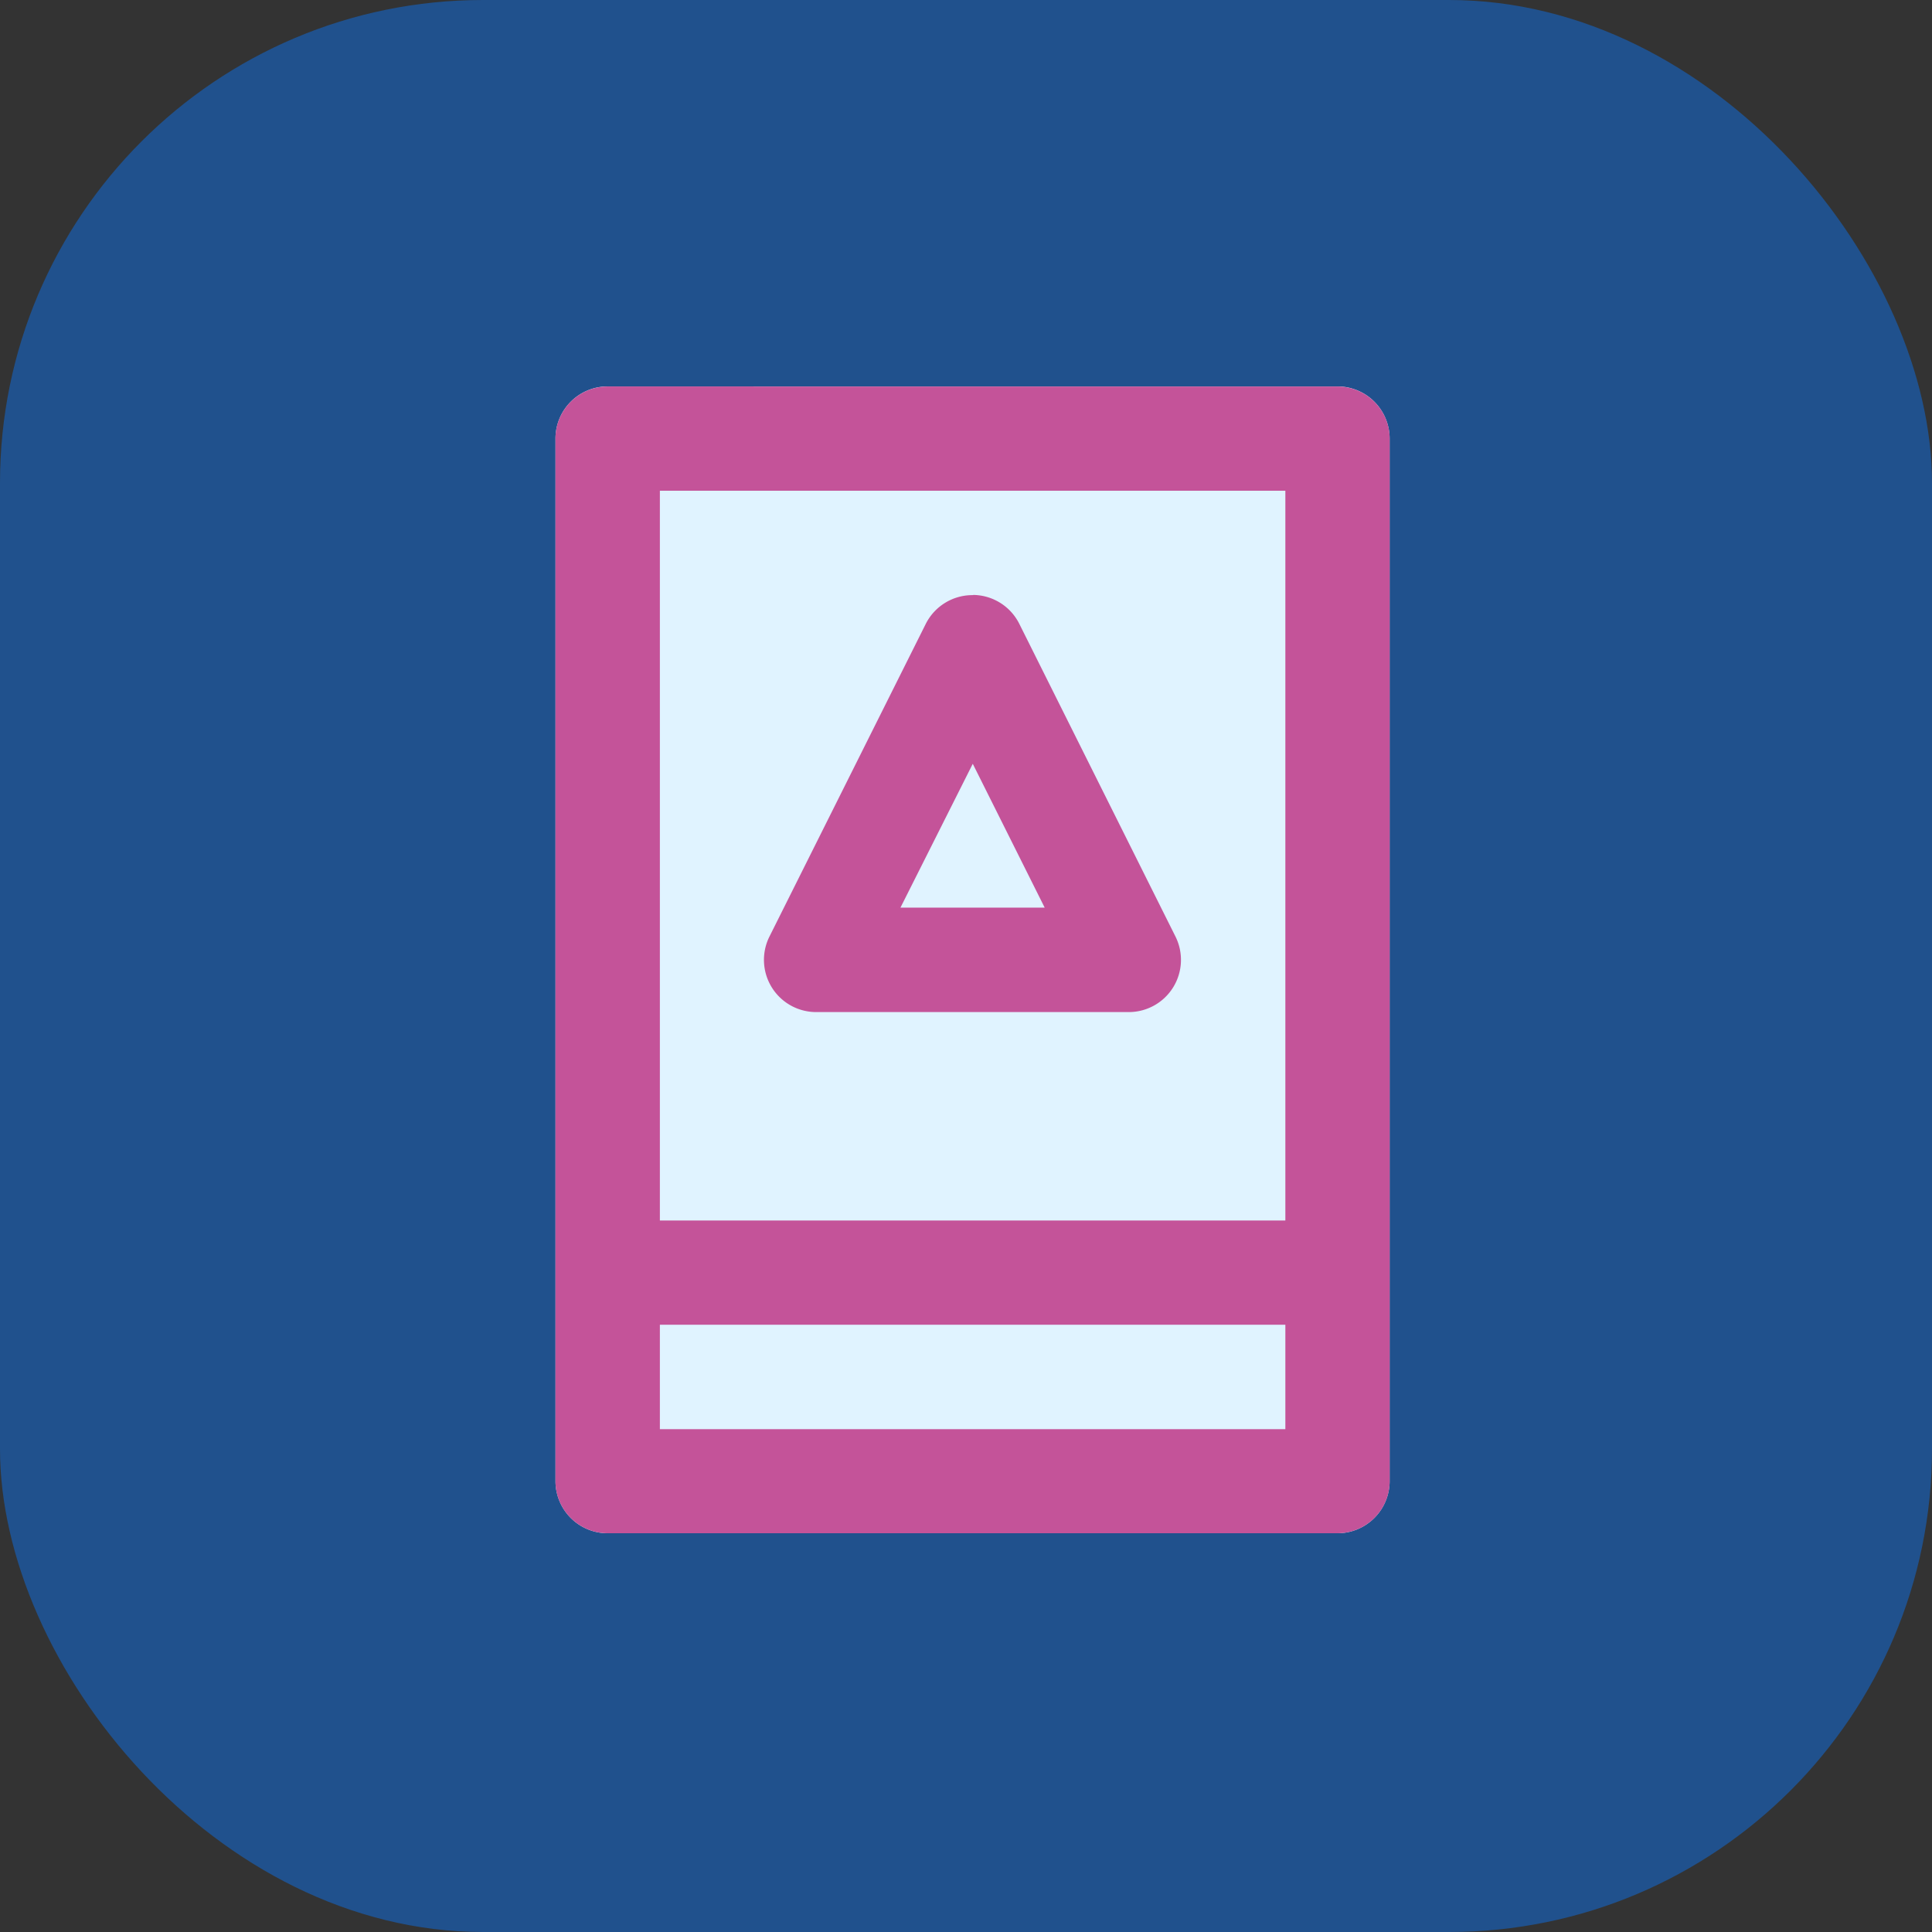
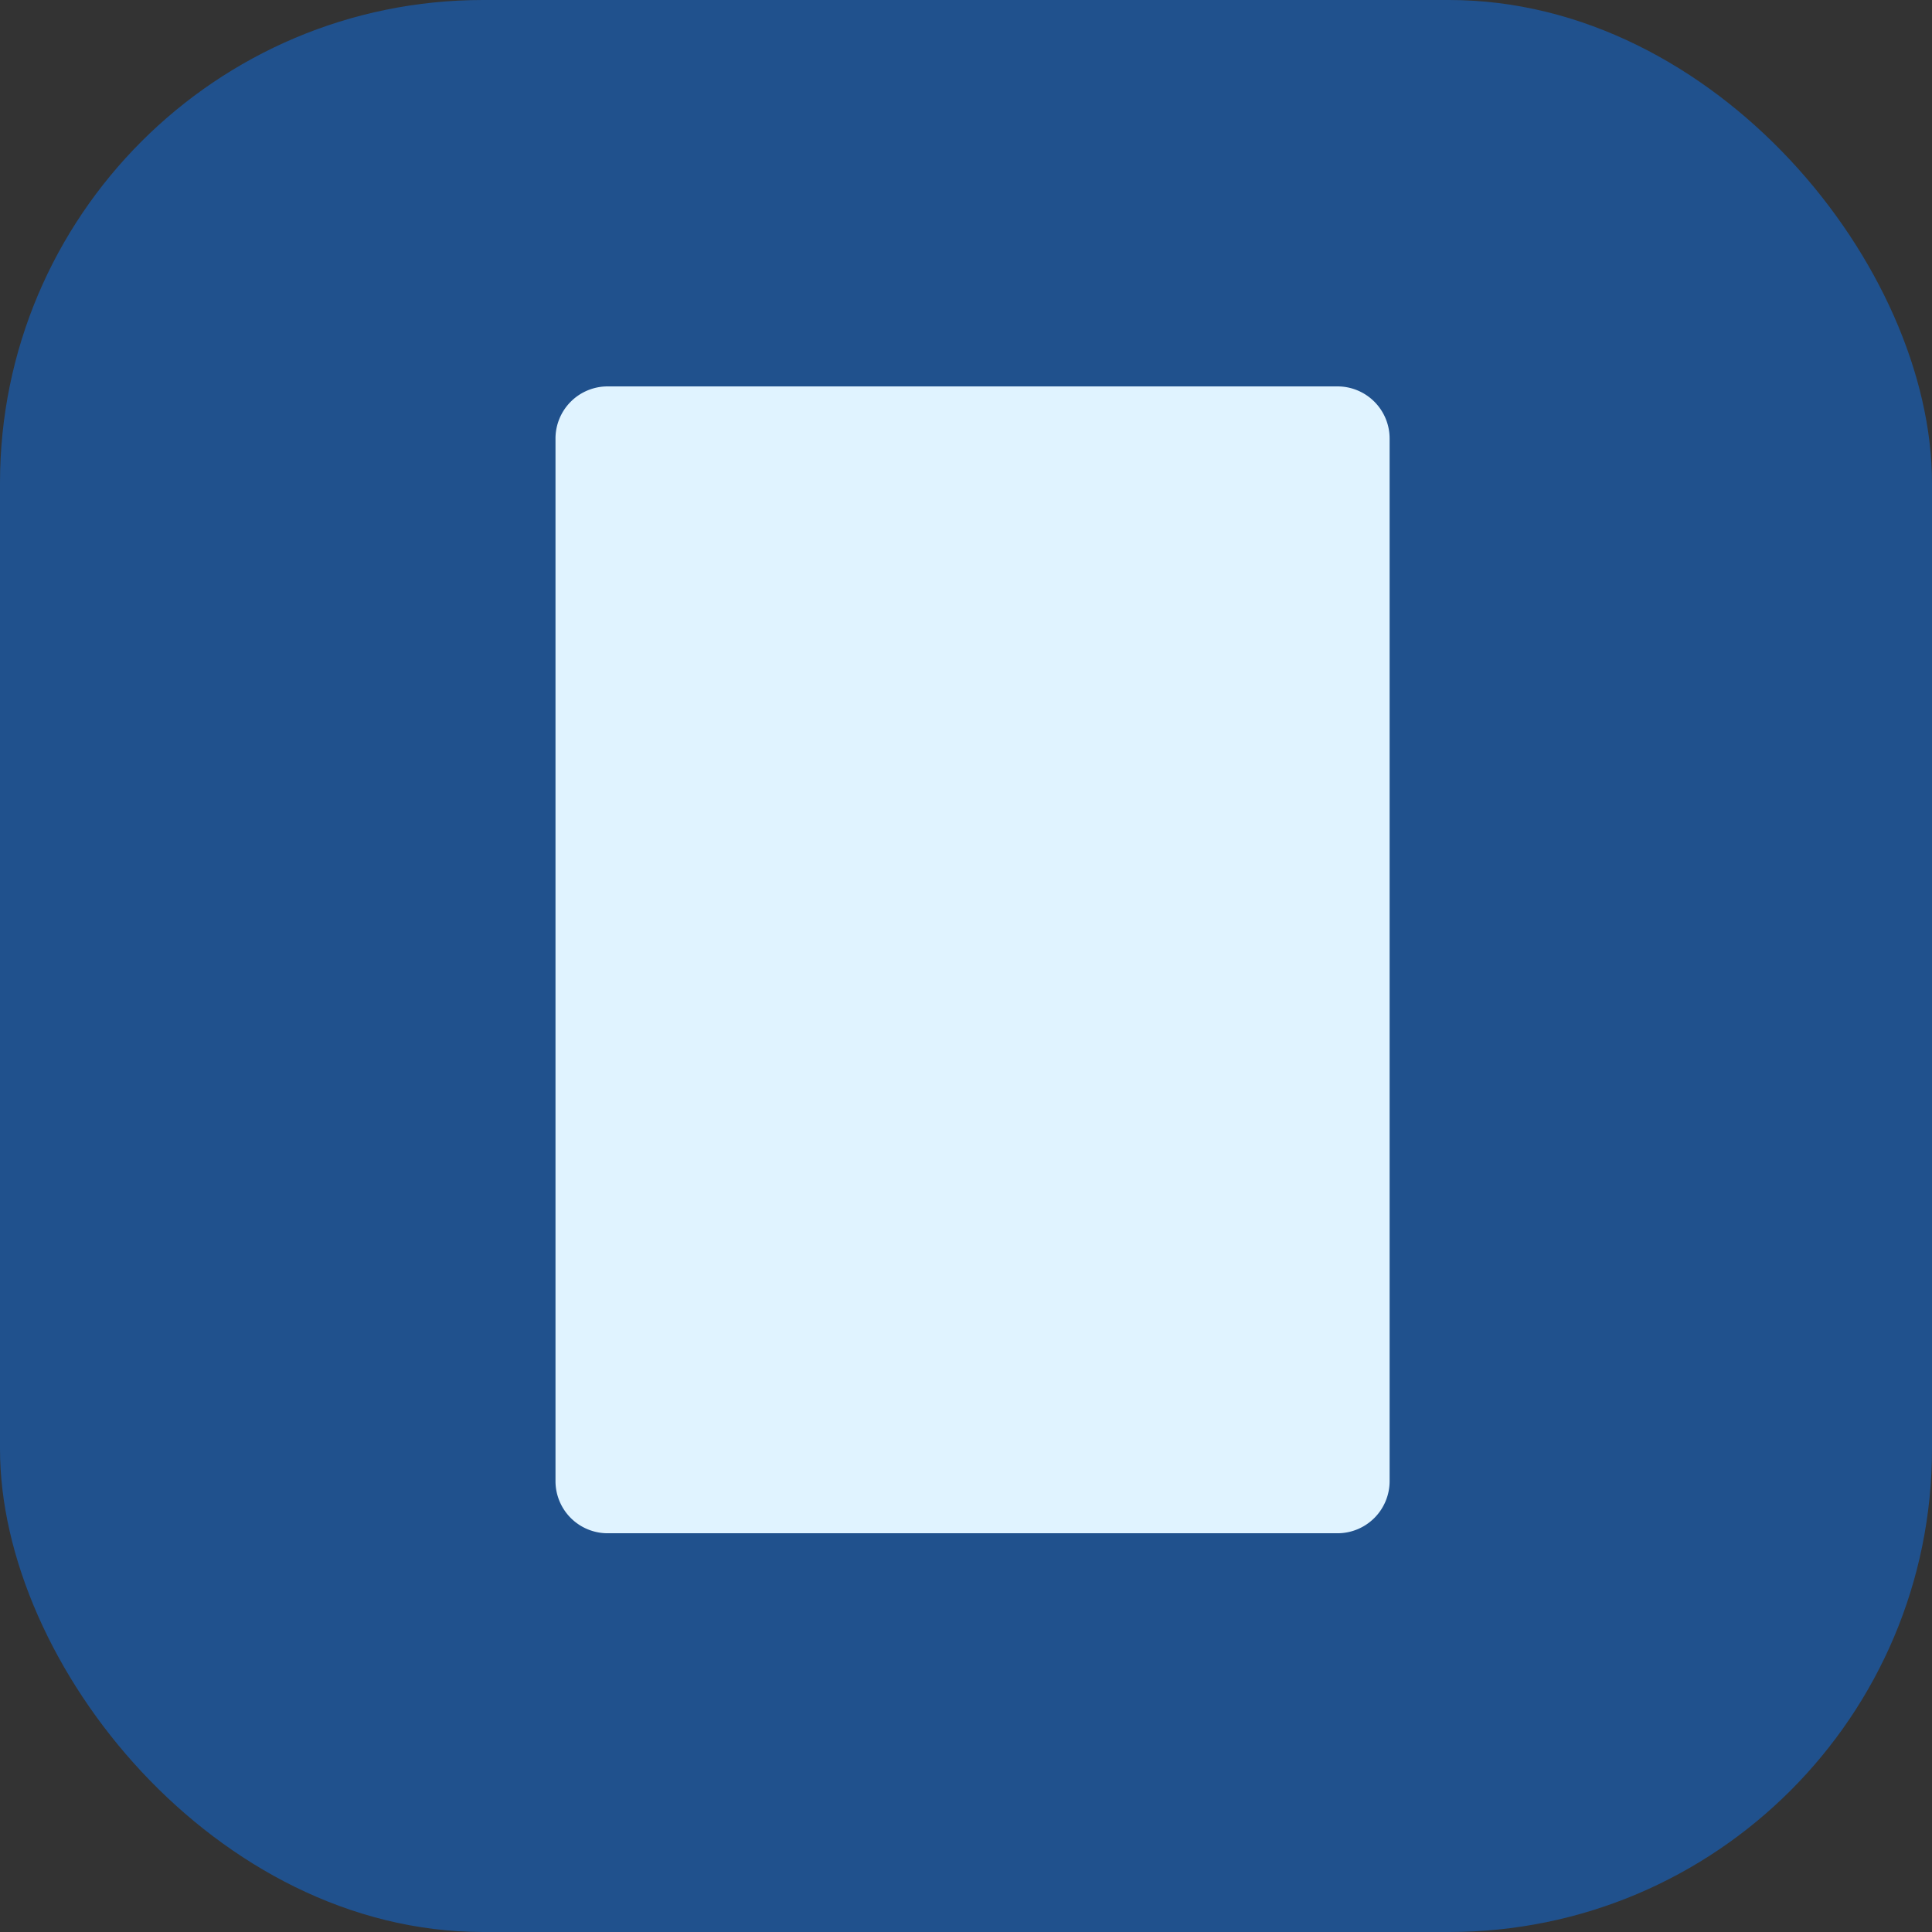
<svg xmlns="http://www.w3.org/2000/svg" width="80" height="80" viewBox="0 0 80 80">
  <rect x="0" y="0" width="80" height="80" fill="#333333" stroke="none" />
  <g id="key12" transform="translate(-15310 -903)">
    <rect id="Rectangle_232" data-name="Rectangle 232" width="80" height="80" rx="20" transform="translate(15310 903)" fill="#20518d" />
    <g id="alert" transform="translate(15331.942 918.735)">
      <path id="Path_598" data-name="Path 598" d="M3.208.265a2.159,2.159,0,0,0-2.15,2.167V45.587a2.159,2.159,0,0,0,2.15,2.167H33.447a2.159,2.159,0,0,0,2.15-2.167V2.432A2.159,2.159,0,0,0,33.447.265Z" transform="translate(0.002)" fill="#e0f3ff" />
-       <path id="Path_599" data-name="Path 599" d="M10.772,1.323a2.159,2.159,0,0,0-1.96,1.194L2.342,15.473A2.159,2.159,0,0,0,4.27,18.592H17.226a2.159,2.159,0,0,0,1.928-3.119L12.684,2.517A2.159,2.159,0,0,0,10.772,1.323Z" transform="translate(7.58 7.576)" fill="#e0f3ff" />
-       <path id="Path_600" data-name="Path 600" d="M1.588,295.677h25.9V300H1.588Z" transform="translate(3.794 -256.557)" fill="#e0f3ff" />
-       <path id="Path_601" data-name="Path 601" d="M3.212,290.915a2.162,2.162,0,0,0-2.154,2.162v43.16A2.162,2.162,0,0,0,3.212,338.4H33.448a2.162,2.162,0,0,0,2.154-2.162v-43.16a2.162,2.162,0,0,0-2.154-2.162Zm2.17,4.316h25.9v30.22H5.382Zm12.972,4.324a2.162,2.162,0,0,0-1.958,1.183L9.918,313.695a2.162,2.162,0,0,0,1.934,3.125H24.808a2.162,2.162,0,0,0,1.925-3.125l-6.47-12.956a2.162,2.162,0,0,0-1.909-1.192Zm-.016,6.984,2.978,5.956H15.344ZM5.382,329.767h25.9v4.324H5.382Z" transform="translate(0 -290.647)" fill="#c45399" />
    </g>
  </g>
</svg>